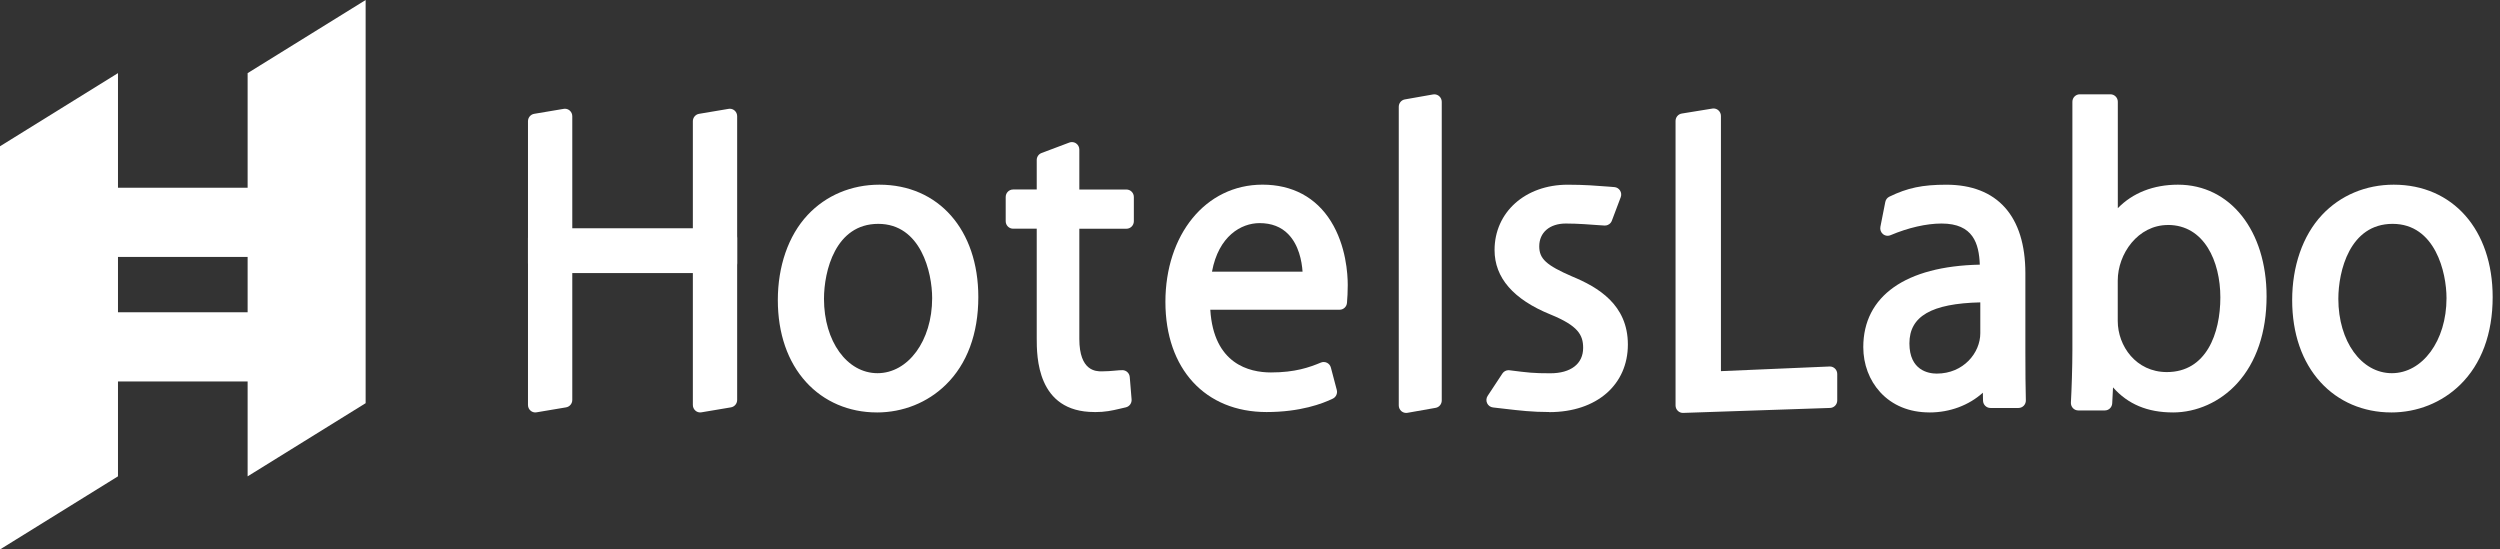
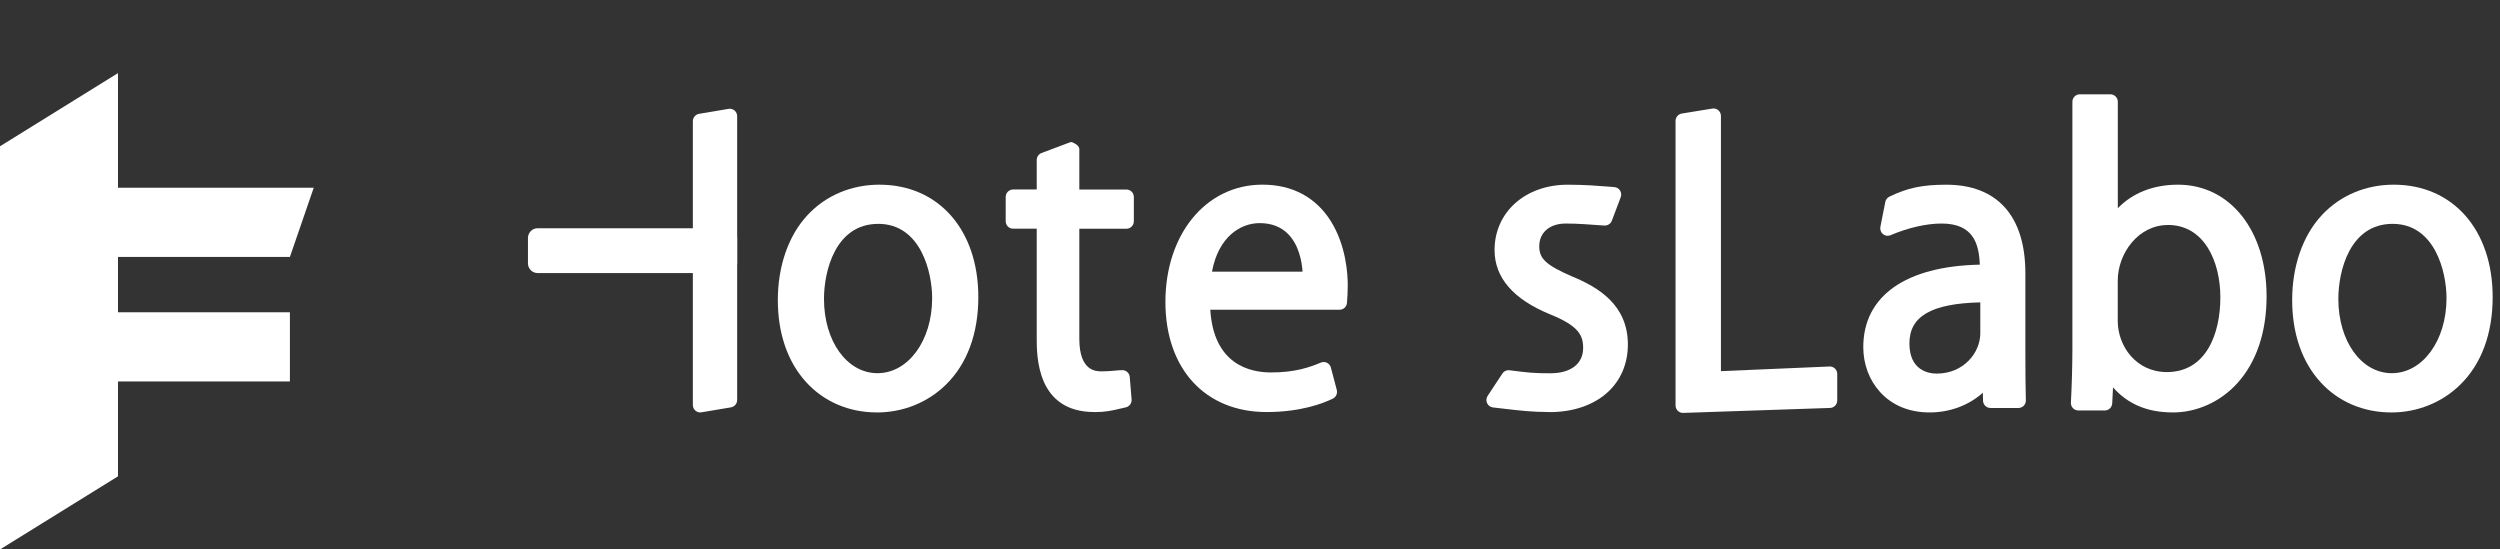
<svg xmlns="http://www.w3.org/2000/svg" width="182" height="40" viewBox="0 0 182 40" fill="none">
  <rect x="0" y="0" width="182" height="40" fill="#333333" stroke="none" />
  <g clip-path="url(#clip0_2102_18393)">
    <path d="M21.105 27.771H4.409L6.143 22.734H21.105V27.771Z" fill="white" />
    <path d="M8.589 34.677L0 40V10.649L8.589 5.323V34.677Z" fill="white" />
    <path d="M21.105 18.706H4.409V13.669H22.839L21.105 18.706Z" fill="white" />
-     <path d="M26.618 29.352L18.027 34.678V5.324L26.618 0.001V29.352Z" fill="white" />
-     <path d="M38.973 30.026C38.847 30.026 38.722 29.981 38.627 29.898C38.505 29.794 38.437 29.643 38.437 29.484V8.824C38.437 8.559 38.627 8.332 38.886 8.287L41.037 7.925C41.068 7.92 41.096 7.917 41.126 7.917C41.252 7.917 41.376 7.962 41.472 8.045C41.594 8.149 41.662 8.301 41.662 8.459V29.117C41.662 29.383 41.472 29.61 41.213 29.655L39.062 30.017C39.031 30.022 39.003 30.024 38.973 30.024V30.026Z" fill="white" />
    <path d="M50.976 30.026C50.85 30.026 50.726 29.981 50.63 29.898C50.508 29.794 50.44 29.643 50.44 29.484V8.824C50.44 8.559 50.63 8.332 50.89 8.287L53.041 7.925C53.071 7.92 53.099 7.917 53.129 7.917C53.256 7.917 53.38 7.962 53.476 8.045C53.597 8.149 53.665 8.301 53.665 8.459V29.117C53.665 29.383 53.476 29.61 53.216 29.655L51.065 30.017C51.035 30.022 51.007 30.024 50.976 30.024V30.026Z" fill="white" />
    <path d="M53.665 19.168V17.326C53.665 16.934 53.351 16.616 52.963 16.616H39.137C38.749 16.616 38.435 16.934 38.435 17.326V19.168C38.435 19.56 38.749 19.878 39.137 19.878H52.963C53.351 19.878 53.665 19.56 53.665 19.168Z" fill="white" />
    <path d="M63.829 30.025C61.809 30.025 59.984 29.244 58.69 27.823C57.339 26.342 56.626 24.276 56.626 21.843C56.626 19.409 57.377 17.163 58.8 15.646C60.129 14.226 61.982 13.445 64.018 13.445C68.327 13.445 71.222 16.732 71.222 21.627C71.222 24.294 70.403 26.503 68.851 28.015C67.522 29.312 65.738 30.027 63.831 30.027L63.829 30.025ZM63.936 16.297C60.817 16.297 59.986 19.731 59.986 21.76C59.986 24.844 61.662 27.168 63.883 27.168C66.103 27.168 67.861 24.82 67.861 21.705C67.861 19.835 67.042 16.297 63.936 16.297Z" fill="white" />
-     <path d="M79.667 29.996C75.474 29.996 75.474 25.944 75.474 24.614V16.649H73.754C73.456 16.649 73.215 16.405 73.215 16.105V14.339C73.215 14.039 73.456 13.795 73.754 13.795H75.474V11.648C75.474 11.421 75.614 11.217 75.825 11.139L77.849 10.377C77.91 10.353 77.973 10.344 78.036 10.344C78.144 10.344 78.252 10.377 78.343 10.441C78.488 10.543 78.575 10.708 78.575 10.888V13.797H82.005C82.302 13.797 82.544 14.041 82.544 14.341V16.107C82.544 16.408 82.302 16.652 82.005 16.652H78.575V24.671C78.575 27.035 79.801 27.035 80.206 27.035C80.575 27.035 80.887 27.007 81.163 26.983C81.369 26.964 81.549 26.947 81.71 26.947C81.989 26.947 82.223 27.165 82.246 27.447L82.38 29.078C82.403 29.35 82.221 29.596 81.959 29.655C81.797 29.691 81.654 29.724 81.519 29.757C80.941 29.892 80.484 30.001 79.667 30.001V29.996Z" fill="white" />
+     <path d="M79.667 29.996C75.474 29.996 75.474 25.944 75.474 24.614V16.649H73.754C73.456 16.649 73.215 16.405 73.215 16.105V14.339C73.215 14.039 73.456 13.795 73.754 13.795H75.474V11.648C75.474 11.421 75.614 11.217 75.825 11.139L77.849 10.377C77.91 10.353 77.973 10.344 78.036 10.344C78.488 10.543 78.575 10.708 78.575 10.888V13.797H82.005C82.302 13.797 82.544 14.041 82.544 14.341V16.107C82.544 16.408 82.302 16.652 82.005 16.652H78.575V24.671C78.575 27.035 79.801 27.035 80.206 27.035C80.575 27.035 80.887 27.007 81.163 26.983C81.369 26.964 81.549 26.947 81.71 26.947C81.989 26.947 82.223 27.165 82.246 27.447L82.38 29.078C82.403 29.35 82.221 29.596 81.959 29.655C81.797 29.691 81.654 29.724 81.519 29.757C80.941 29.892 80.484 30.001 79.667 30.001V29.996Z" fill="white" />
    <path d="M92.207 29.997C87.733 29.997 84.842 26.849 84.842 21.977C84.842 17.107 87.749 13.443 91.91 13.443C94.082 13.443 95.804 14.366 96.892 16.112C97.997 17.888 98.116 19.949 98.116 20.754C98.116 21.277 98.091 21.663 98.06 22.046C98.039 22.33 97.805 22.548 97.524 22.548H88.109C88.353 26.505 90.953 27.114 92.525 27.114C94.288 27.114 95.327 26.742 96.164 26.394C96.23 26.366 96.3 26.354 96.368 26.354C96.45 26.354 96.532 26.373 96.607 26.411C96.745 26.479 96.848 26.607 96.888 26.759L97.318 28.389C97.384 28.64 97.264 28.905 97.033 29.019C96.286 29.384 94.664 29.997 92.202 29.997H92.207ZM94.826 19.776C94.772 19 94.552 17.835 93.782 17.045C93.263 16.512 92.563 16.243 91.697 16.243C90.358 16.243 88.713 17.182 88.233 19.776H94.826Z" fill="white" />
-     <path d="M102.368 30.061C102.241 30.061 102.12 30.015 102.021 29.933C101.9 29.828 101.83 29.677 101.83 29.516V7.772C101.83 7.507 102.017 7.282 102.274 7.237L104.327 6.875C104.357 6.87 104.387 6.868 104.42 6.868C104.547 6.868 104.668 6.913 104.767 6.995C104.888 7.1 104.959 7.251 104.959 7.412V29.156C104.959 29.421 104.771 29.646 104.514 29.691L102.461 30.053C102.431 30.058 102.401 30.061 102.368 30.061Z" fill="white" />
    <path d="M112.782 29.996C111.558 29.996 110.648 29.89 109.494 29.755C109.241 29.726 108.974 29.693 108.689 29.662C108.502 29.641 108.34 29.523 108.261 29.352C108.181 29.18 108.197 28.978 108.3 28.822L109.375 27.191C109.475 27.04 109.644 26.95 109.822 26.95C109.843 26.95 109.866 26.95 109.889 26.955C111.289 27.132 111.624 27.175 112.862 27.175C114.359 27.175 115.253 26.484 115.253 25.326C115.253 24.377 114.874 23.71 112.876 22.895C110.173 21.797 108.804 20.219 108.804 18.204C108.804 15.447 111.041 13.447 114.125 13.447C115.338 13.447 116.22 13.518 117.074 13.584L117.526 13.62C117.694 13.632 117.849 13.726 117.94 13.871C118.031 14.015 118.05 14.195 117.989 14.356L117.343 16.067C117.306 16.166 117.24 16.254 117.154 16.316C117.011 16.42 116.868 16.42 116.821 16.42C116.751 16.42 116.639 16.41 116.37 16.391C115.843 16.351 114.865 16.273 113.992 16.273C112.817 16.273 112.057 16.924 112.057 17.932C112.057 18.839 112.569 19.31 114.446 20.124C116.332 20.905 118.509 22.176 118.509 25.082C118.509 27.989 116.262 30.003 112.784 30.003L112.782 29.996Z" fill="white" />
    <path d="M122.518 30.06C122.378 30.06 122.244 30.006 122.144 29.906C122.038 29.804 121.98 29.662 121.98 29.516V8.803C121.98 8.536 122.172 8.309 122.432 8.266L124.662 7.904C124.69 7.899 124.718 7.897 124.746 7.897C124.873 7.897 124.997 7.942 125.095 8.027C125.214 8.131 125.284 8.283 125.284 8.441V27.019C125.284 27.019 133.206 26.68 133.213 26.68C133.351 26.68 133.485 26.735 133.585 26.832C133.691 26.933 133.751 27.075 133.751 27.224V29.154C133.751 29.447 133.522 29.686 133.232 29.698C133.232 29.698 122.523 30.06 122.516 30.06H122.518Z" fill="white" />
    <path d="M140.456 30.024C138.998 30.024 137.76 29.513 136.878 28.55C136.085 27.684 135.647 26.517 135.647 25.27C135.647 21.551 138.731 19.376 144.13 19.267C144.07 17.733 143.653 16.273 141.345 16.273C140.246 16.273 138.926 16.574 137.627 17.123C137.561 17.151 137.489 17.165 137.421 17.165C137.299 17.165 137.177 17.123 137.079 17.042C136.925 16.915 136.855 16.713 136.892 16.515L137.25 14.701C137.283 14.533 137.393 14.391 137.545 14.318C138.87 13.674 139.955 13.447 141.694 13.447C145.404 13.447 147.447 15.736 147.447 19.89V25.625C147.447 27.094 147.458 28.178 147.482 29.144C147.486 29.291 147.43 29.433 147.33 29.537C147.229 29.641 147.088 29.7 146.946 29.7H144.903C144.61 29.7 144.371 29.464 144.364 29.168L144.353 28.588C143.335 29.506 141.954 30.027 140.459 30.027L140.456 30.024ZM144.166 22.013C140.604 22.096 139.005 23.026 139.005 24.997C139.005 26.969 140.395 27.198 140.994 27.198C142.953 27.198 144.166 25.674 144.166 24.264V22.013Z" fill="white" />
    <path d="M158.176 30.025C156.341 30.025 154.907 29.426 153.828 28.2L153.769 29.364C153.755 29.653 153.519 29.88 153.234 29.88H151.298C151.151 29.88 151.008 29.819 150.907 29.71C150.807 29.601 150.753 29.454 150.762 29.305C150.814 28.366 150.87 26.706 150.87 25.485V7.409C150.87 7.109 151.111 6.865 151.408 6.865H153.638C153.936 6.865 154.177 7.109 154.177 7.409V15.156C155.26 14.041 156.77 13.445 158.558 13.445C162.356 13.445 165.007 16.787 165.007 21.573C165.007 24.183 164.266 26.377 162.859 27.916C161.633 29.258 159.927 30.027 158.181 30.027L158.176 30.025ZM157.828 16.38C155.642 16.38 154.172 18.474 154.172 20.429V23.364C154.172 25.194 155.508 27.087 157.746 27.087C160.619 27.087 161.642 24.28 161.642 21.651C161.642 19.021 160.463 16.377 157.825 16.377L157.828 16.38Z" fill="white" />
    <path d="M174.073 30.025C172.054 30.025 170.228 29.244 168.934 27.823C167.584 26.342 166.87 24.276 166.87 21.843C166.87 19.409 167.621 17.163 169.044 15.646C170.373 14.226 172.227 13.445 174.263 13.445C178.571 13.445 181.466 16.732 181.466 21.627C181.466 24.294 180.647 26.503 179.096 28.015C177.766 29.312 175.983 30.027 174.076 30.027L174.073 30.025ZM174.181 16.297C171.062 16.297 170.231 19.731 170.231 21.76C170.231 24.844 171.906 27.168 174.127 27.168C176.348 27.168 178.106 24.82 178.106 21.705C178.106 19.835 177.287 16.297 174.181 16.297Z" fill="white" />
  </g>
  <defs>
    <clipPath id="clip0_2102_18393">
      <rect width="181.463" height="40" fill="white" />
    </clipPath>
  </defs>
</svg>